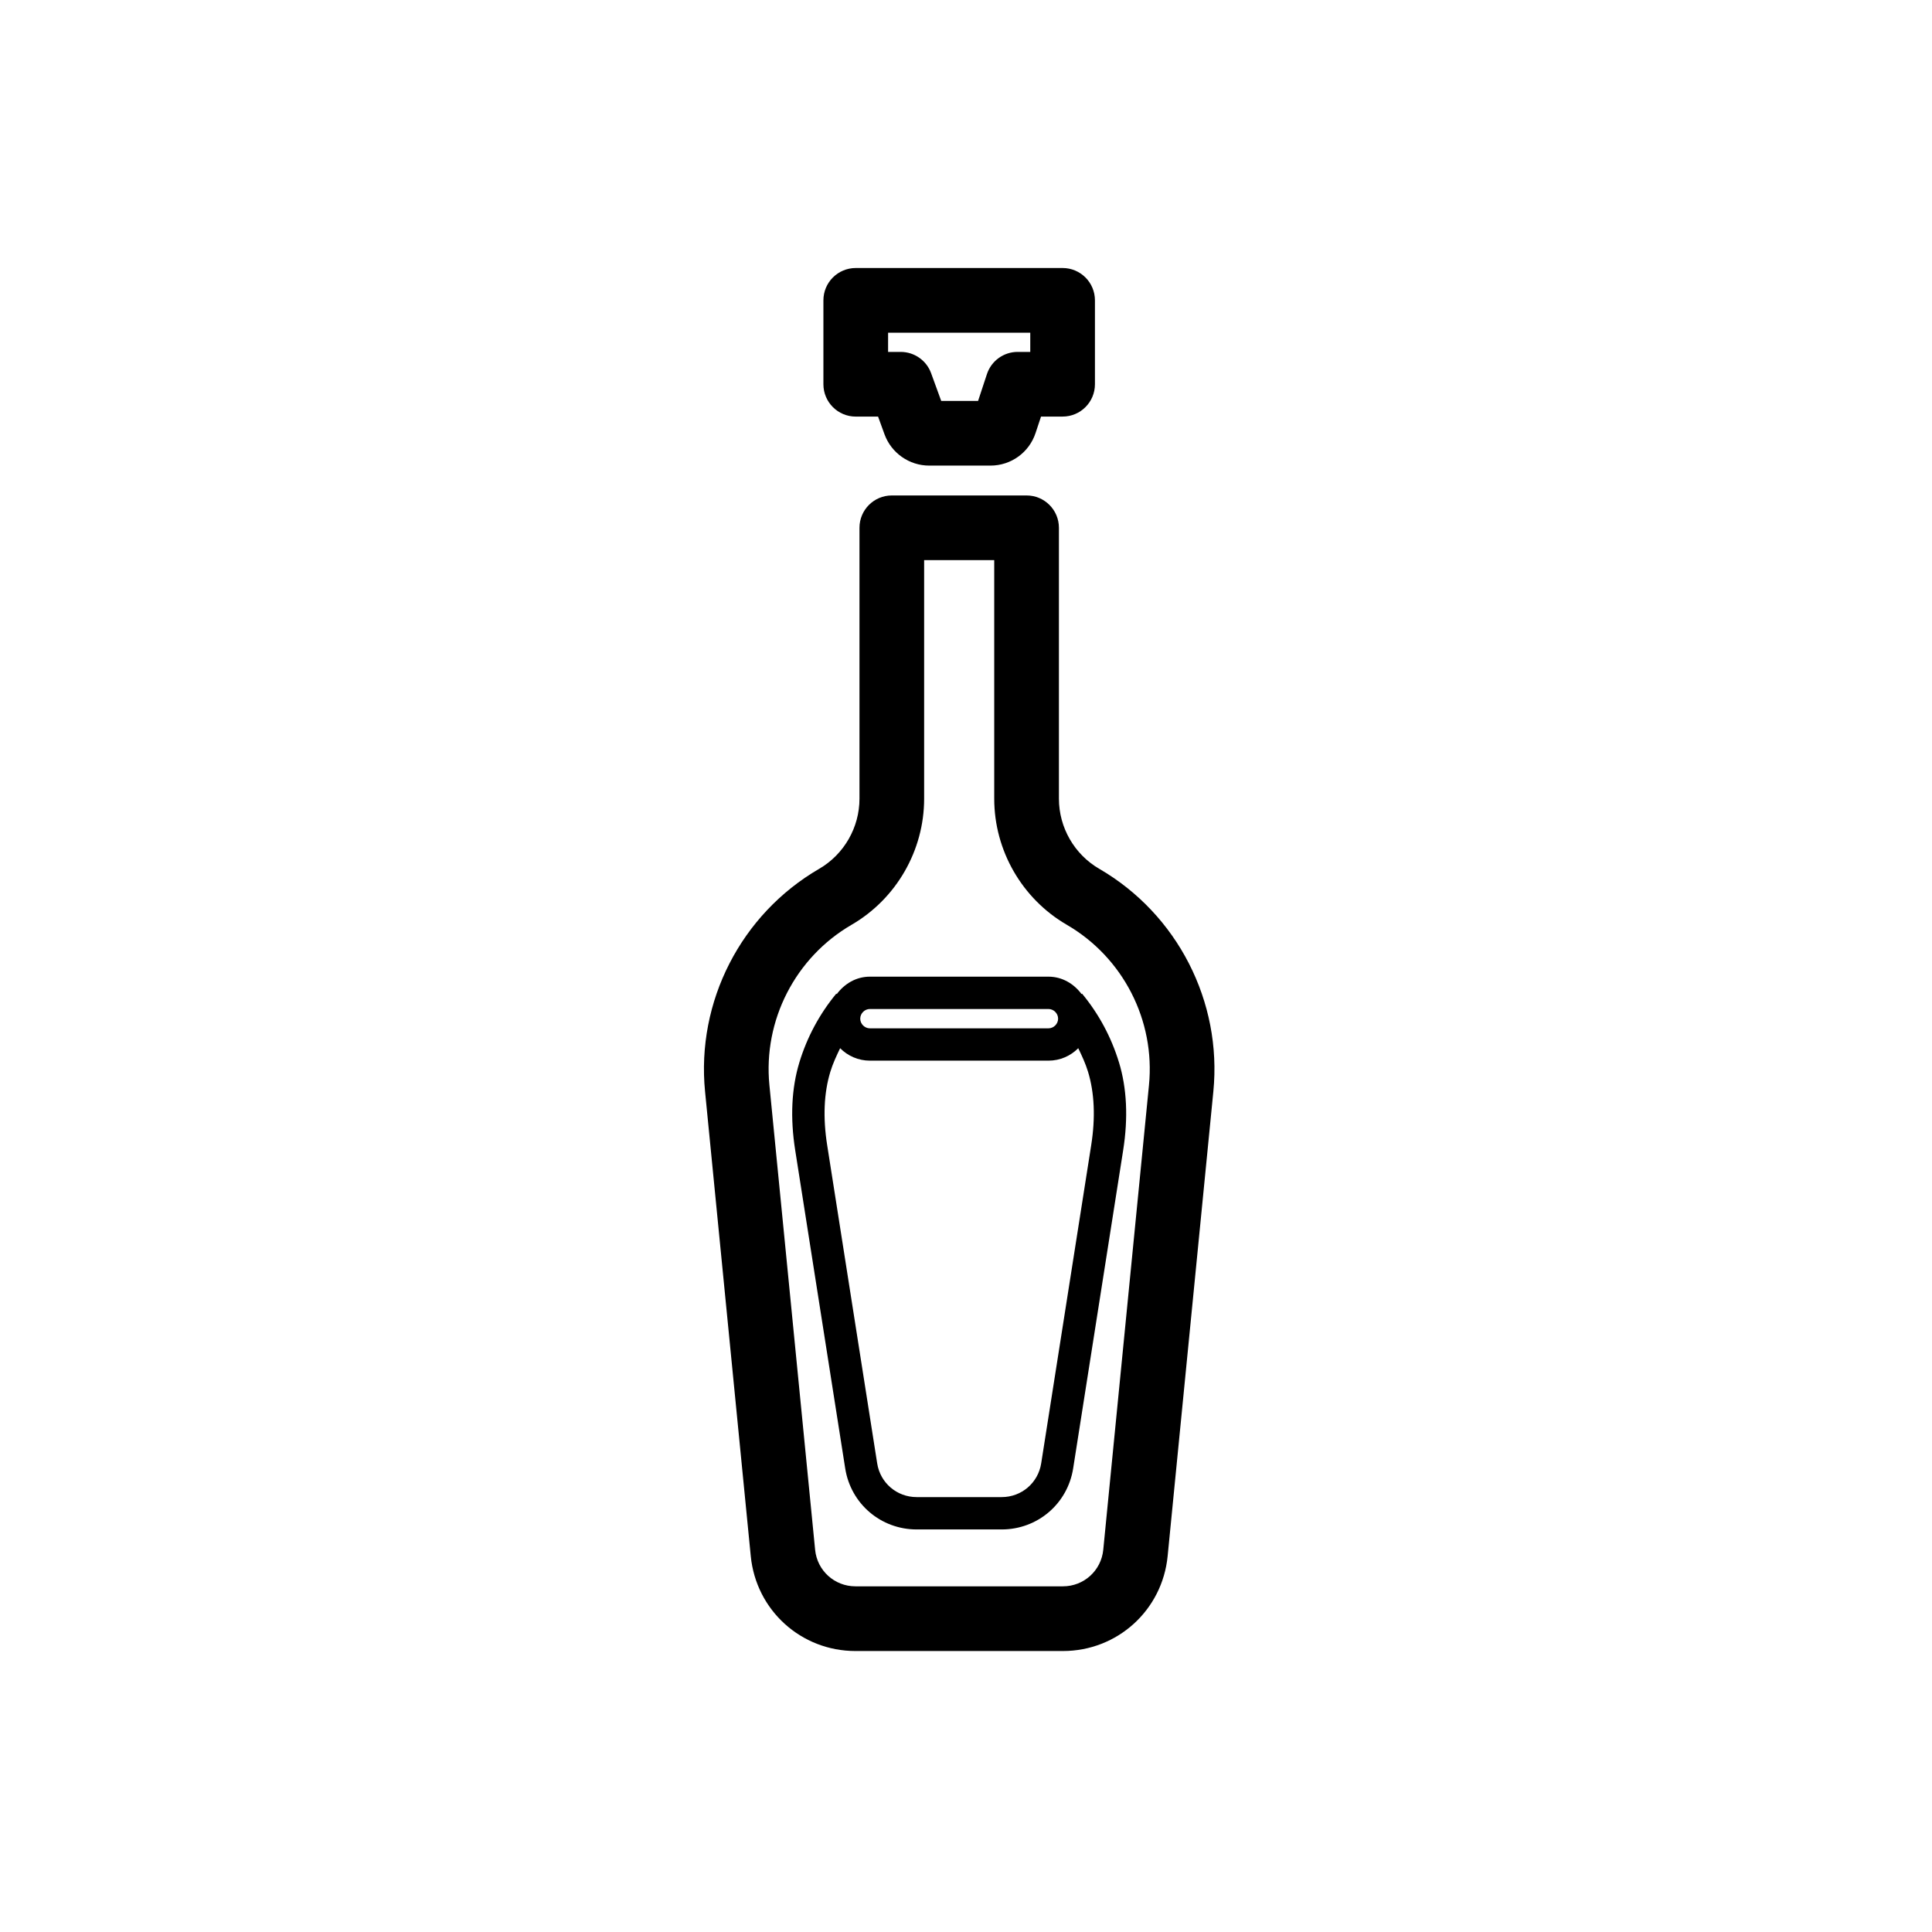
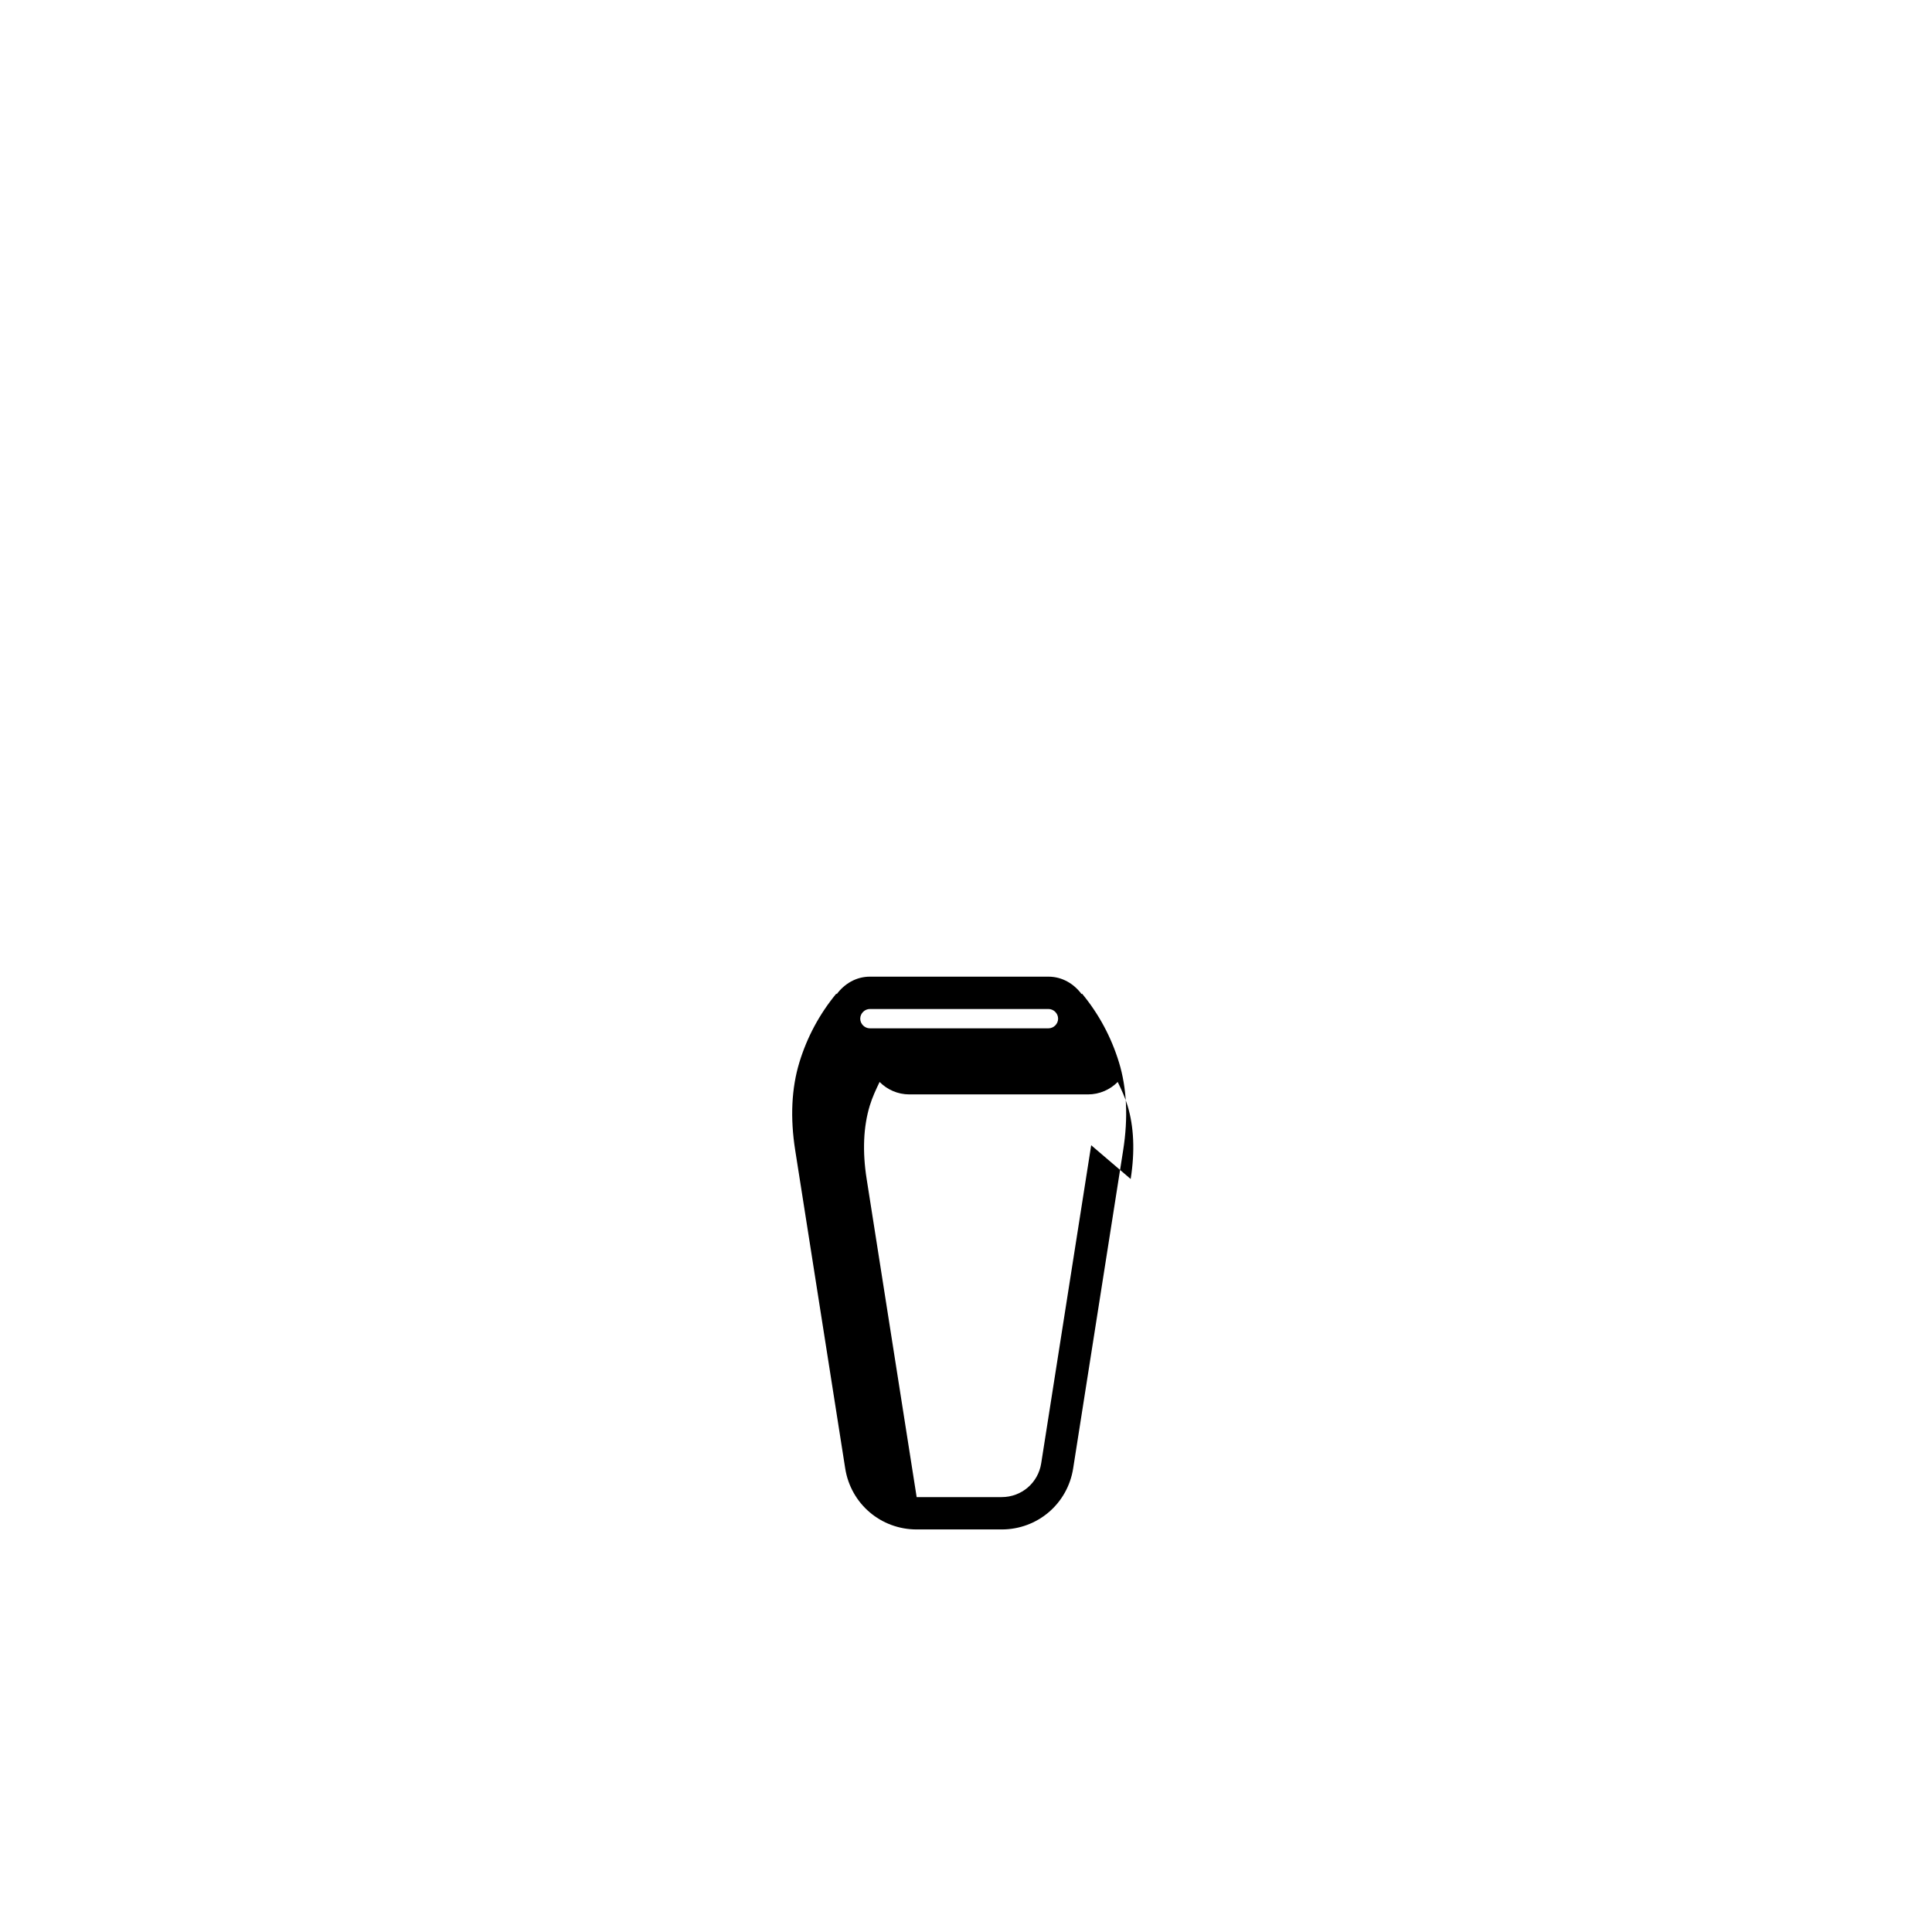
<svg xmlns="http://www.w3.org/2000/svg" fill="#000000" width="800px" height="800px" version="1.1" viewBox="144 144 512 512">
  <g>
-     <path d="m435.32 374.25c-6.598-3.828-10.695-10.953-10.695-18.586v-71.793c0-4.734-3.832-8.57-8.57-8.57h-35.715c-4.738 0-8.57 3.836-8.57 8.57v71.797c0 7.633-4.102 14.758-10.695 18.586-20.707 12.023-32.578 35.188-30.227 59.012l12.113 123.12c1.406 14.34 13.332 25.152 27.746 25.152h54.984c14.414 0 26.34-10.812 27.746-25.152l12.113-123.12c2.348-23.828-9.523-46.992-30.23-59.02zm13.168 57.34-12.113 123.12c-0.543 5.519-5.141 9.684-10.688 9.684h-54.984c-5.551 0-10.145-4.164-10.688-9.688l-12.113-123.12c-1.691-17.164 6.856-33.844 21.77-42.508 11.859-6.883 19.234-19.688 19.234-33.41v-63.227h18.574v63.227c0 13.723 7.375 26.527 19.234 33.41 14.918 8.66 23.465 25.344 21.773 42.512z" />
-     <path d="m370.78 254.4h5.918l1.707 4.699c1.809 4.961 6.562 8.289 11.836 8.289h16.246c5.441 0 10.254-3.473 11.953-8.652l1.441-4.34h5.719c4.738 0 8.57-3.836 8.57-8.57v-22.23c0-4.734-3.832-8.57-8.57-8.57h-54.82c-4.738 0-8.57 3.836-8.57 8.57v22.23c0 4.734 3.836 8.574 8.57 8.574zm8.574-22.23h37.676v5.09h-3.348c-3.699 0-6.981 2.371-8.137 5.887l-2.344 7.102h-9.77l-2.68-7.352c-1.23-3.387-4.453-5.637-8.051-5.637h-3.348z" />
-     <path d="m440.54 425.54c-2.043-6.691-5.332-12.82-9.785-18.215l-0.133 0.109c-2.031-2.723-5.125-4.609-8.773-4.609h-47.316c-3.648 0-6.742 1.883-8.773 4.609l-0.133-0.109c-4.453 5.394-7.742 11.523-9.785 18.215-2.086 6.856-2.461 14.695-1.105 23.293l13.25 84.301c1.473 9.379 9.441 16.184 18.934 16.184h22.543c9.492 0 17.461-6.805 18.934-16.184l13.25-84.301c1.355-8.602 0.98-16.441-1.105-23.293zm-66.008-14.145h47.316c1.391 0 2.562 1.172 2.562 2.562 0 1.391-1.172 2.562-2.562 2.562h-47.316c-1.391 0-2.562-1.172-2.562-2.562 0.004-1.391 1.176-2.562 2.562-2.562zm58.645 36.105-13.25 84.301c-0.812 5.18-5.215 8.945-10.461 8.945h-22.543c-5.25 0-9.652-3.762-10.461-8.945l-13.25-84.301c-1.156-7.312-0.871-13.859 0.836-19.469 0.664-2.176 1.617-4.219 2.594-6.246 2.019 2.035 4.809 3.301 7.894 3.301h47.316c3.086 0 5.875-1.266 7.894-3.301 0.977 2.027 1.93 4.066 2.594 6.246 1.707 5.609 1.988 12.156 0.836 19.469z" />
+     <path d="m440.54 425.54c-2.043-6.691-5.332-12.82-9.785-18.215l-0.133 0.109c-2.031-2.723-5.125-4.609-8.773-4.609h-47.316c-3.648 0-6.742 1.883-8.773 4.609l-0.133-0.109c-4.453 5.394-7.742 11.523-9.785 18.215-2.086 6.856-2.461 14.695-1.105 23.293l13.25 84.301c1.473 9.379 9.441 16.184 18.934 16.184h22.543c9.492 0 17.461-6.805 18.934-16.184l13.25-84.301c1.355-8.602 0.98-16.441-1.105-23.293zm-66.008-14.145h47.316c1.391 0 2.562 1.172 2.562 2.562 0 1.391-1.172 2.562-2.562 2.562h-47.316c-1.391 0-2.562-1.172-2.562-2.562 0.004-1.391 1.176-2.562 2.562-2.562zm58.645 36.105-13.25 84.301c-0.812 5.18-5.215 8.945-10.461 8.945h-22.543l-13.25-84.301c-1.156-7.312-0.871-13.859 0.836-19.469 0.664-2.176 1.617-4.219 2.594-6.246 2.019 2.035 4.809 3.301 7.894 3.301h47.316c3.086 0 5.875-1.266 7.894-3.301 0.977 2.027 1.93 4.066 2.594 6.246 1.707 5.609 1.988 12.156 0.836 19.469z" />
  </g>
</svg>